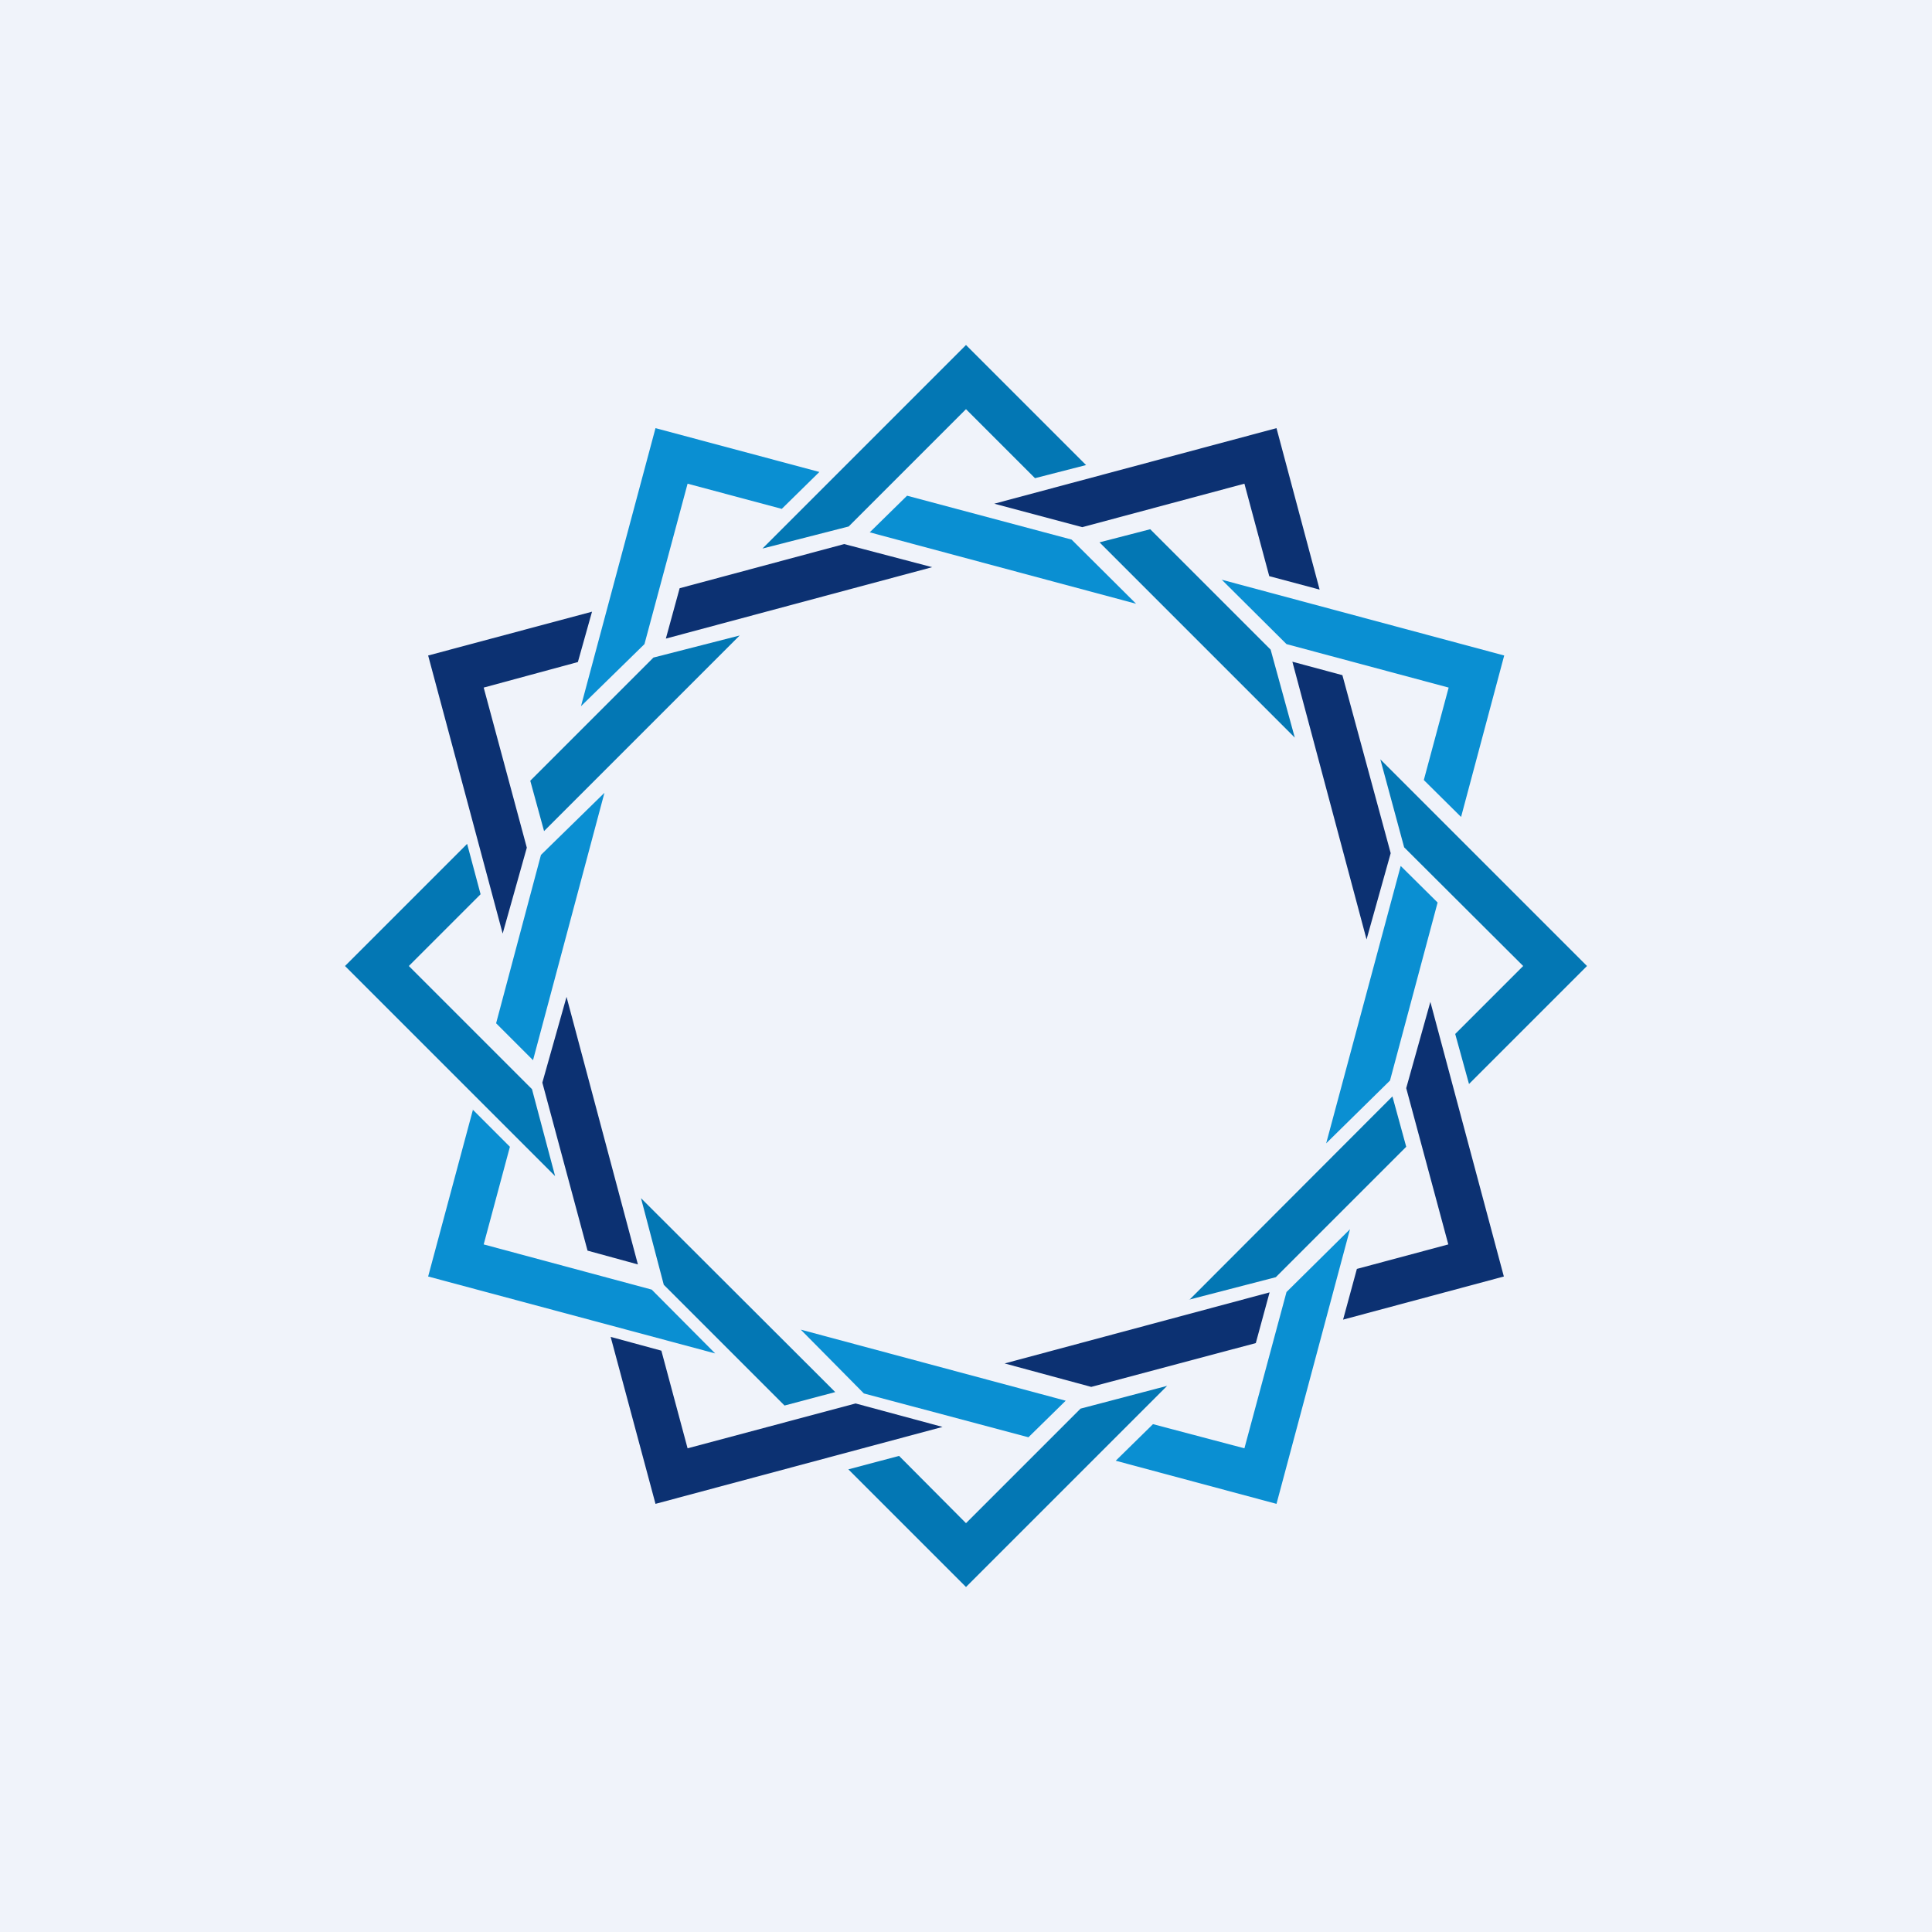
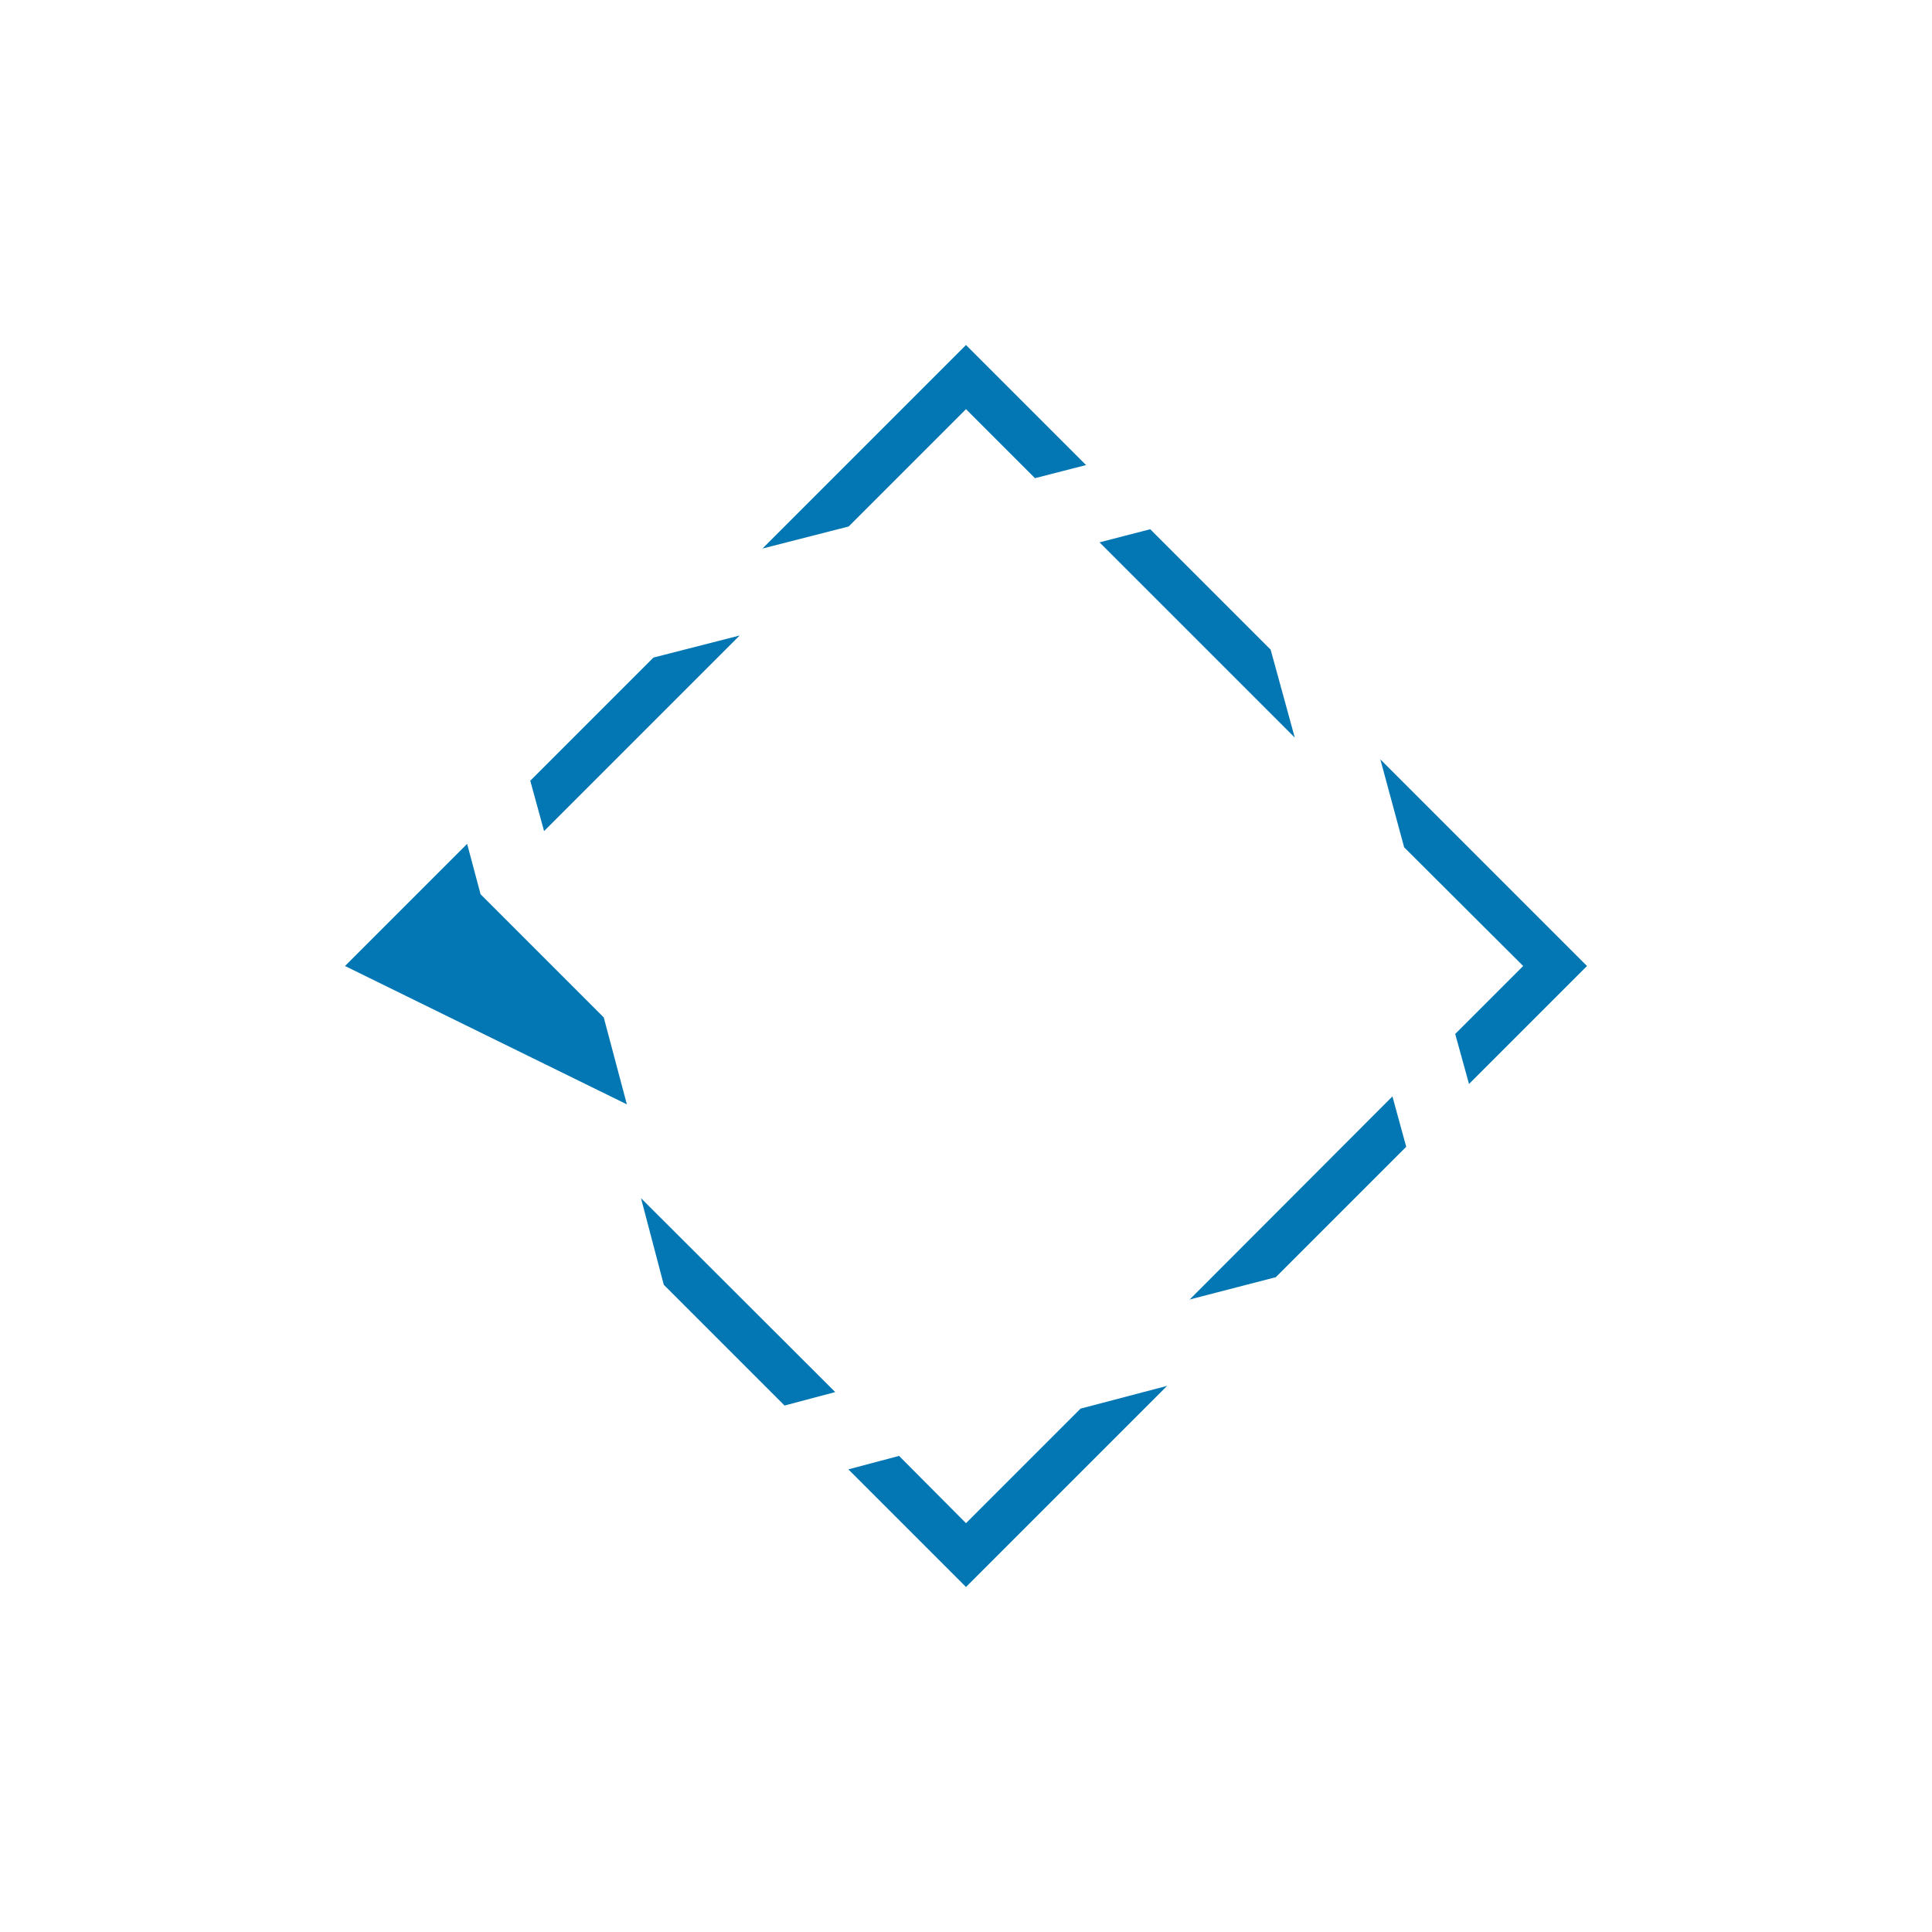
<svg xmlns="http://www.w3.org/2000/svg" width="56" height="56" viewBox="0 0 56 56">
-   <path fill="#F0F3FA" d="M0 0h56v56H0z" />
-   <path d="M40.01 22.01 46 28l-3.42 3.42-.4-1.45L44.15 28l-3.45-3.44-.69-2.55ZM33.34 15.34l3.49 3.49.7 2.55-5.66-5.66 1.47-.38ZM31.48 13.48 28 10l-5.9 5.9 2.5-.64 3.4-3.4 2 2 1.48-.38ZM21.44 18.42l-2.5.64-3.57 3.57.4 1.46 5.67-5.67ZM13.54 24.46l.39 1.46L11.85 28l3.57 3.57.67 2.52L10 28l3.54-3.54ZM22.74 40.74l-3.5-3.5-.66-2.51 5.63 5.62-1.47.39ZM24.59 42.59 28 46l5.83-5.83-2.51.66L28 44.15l-1.94-1.95-1.47.39ZM34.47 37.67l2.51-.65 3.78-3.78-.4-1.46-5.89 5.9Z" fill="#0377B4" />
-   <path d="M35.4 16.8 43.6 19l-1.25 4.68-1.08-1.07.72-2.68-4.7-1.26-1.87-1.86ZM26.3 14.37l4.76 1.27 1.87 1.86-7.72-2.07 1.08-1.06ZM23.75 13.68 19 12.41l-2.16 8.06 1.84-1.8 1.25-4.65 2.73.73 1.09-1.07ZM17.52 22.98l-1.84 1.8-1.3 4.88 1.07 1.07 2.07-7.75ZM13.7 32.16l1.08 1.08-.76 2.83 4.87 1.31 1.84 1.85L12.41 37l1.3-4.84ZM29.81 41.66l-4.77-1.27-1.83-1.85 7.68 2.06-1.08 1.06ZM32.34 42.34 37 43.59l2.13-7.96-1.84 1.82-1.22 4.53-2.65-.7-1.08 1.06ZM38.44 33.14l1.85-1.82 1.38-5.16-1.07-1.06-2.16 8.04Z" fill="#0A8FD2" />
-   <path d="M28.82 14.6 37 12.41l1.25 4.68-1.46-.39-.72-2.68-4.7 1.26-2.55-.68ZM19.7 17.05l4.77-1.28 2.55.67-7.72 2.07.4-1.46ZM17.16 17.73 12.41 19l2.16 8.06.7-2.49-1.25-4.64 2.73-.74.41-1.46ZM16.42 28.9l-.7 2.48 1.31 4.87 1.46.4-2.07-7.76ZM17.7 38.75l1.47.4.76 2.83 4.87-1.3 2.52.68L19 43.59l-1.3-4.84ZM36.4 38.93l-4.77 1.27-2.51-.68 7.68-2.06-.4 1.47ZM38.93 38.25 43.59 37l-2.13-7.96-.7 2.5 1.22 4.53-2.65.71-.4 1.47ZM39.61 27.23l.7-2.5-1.4-5.16-1.45-.39 2.15 8.05Z" fill="#0C3172" />
+   <path d="M40.01 22.01 46 28l-3.42 3.42-.4-1.45L44.15 28l-3.45-3.44-.69-2.55ZM33.34 15.34l3.49 3.49.7 2.55-5.66-5.66 1.47-.38ZM31.48 13.48 28 10l-5.9 5.9 2.5-.64 3.4-3.4 2 2 1.48-.38ZM21.44 18.42l-2.5.64-3.57 3.57.4 1.46 5.67-5.67ZM13.54 24.46l.39 1.46l3.57 3.57.67 2.52L10 28l3.54-3.54ZM22.74 40.74l-3.5-3.5-.66-2.51 5.63 5.62-1.47.39ZM24.59 42.59 28 46l5.83-5.83-2.51.66L28 44.15l-1.94-1.95-1.47.39ZM34.47 37.67l2.51-.65 3.78-3.78-.4-1.46-5.89 5.9Z" fill="#0377B4" />
</svg>